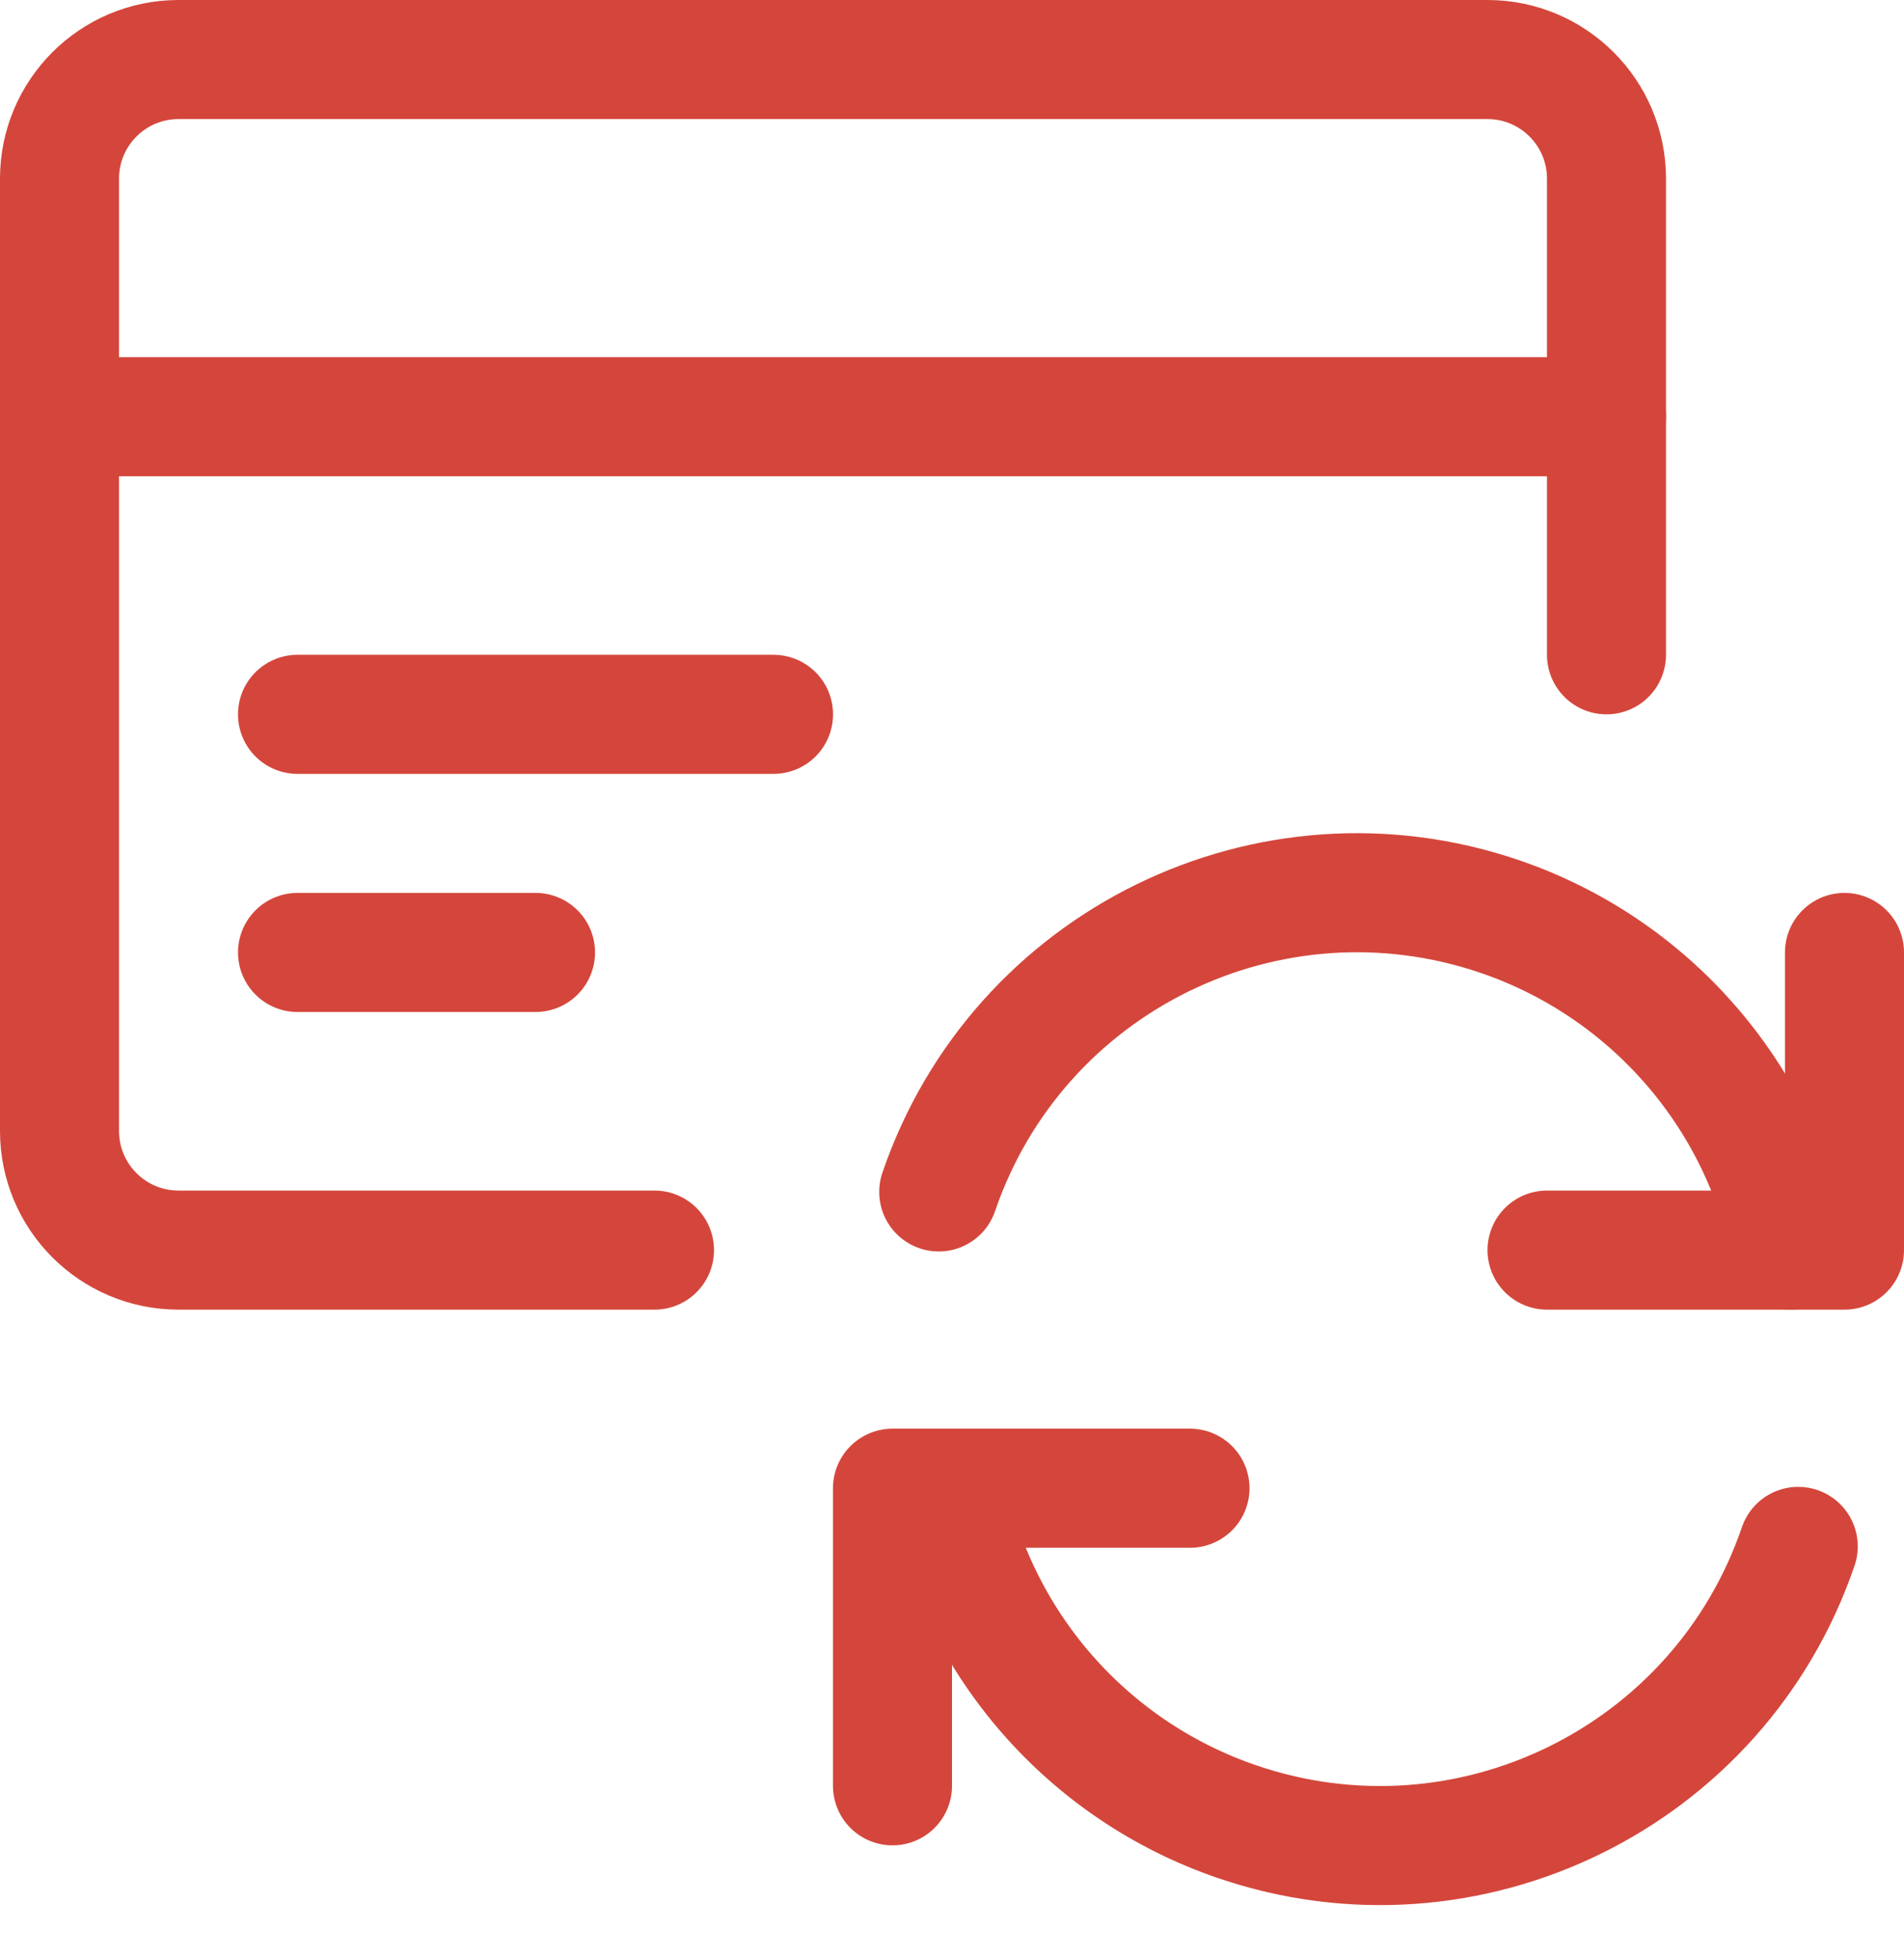
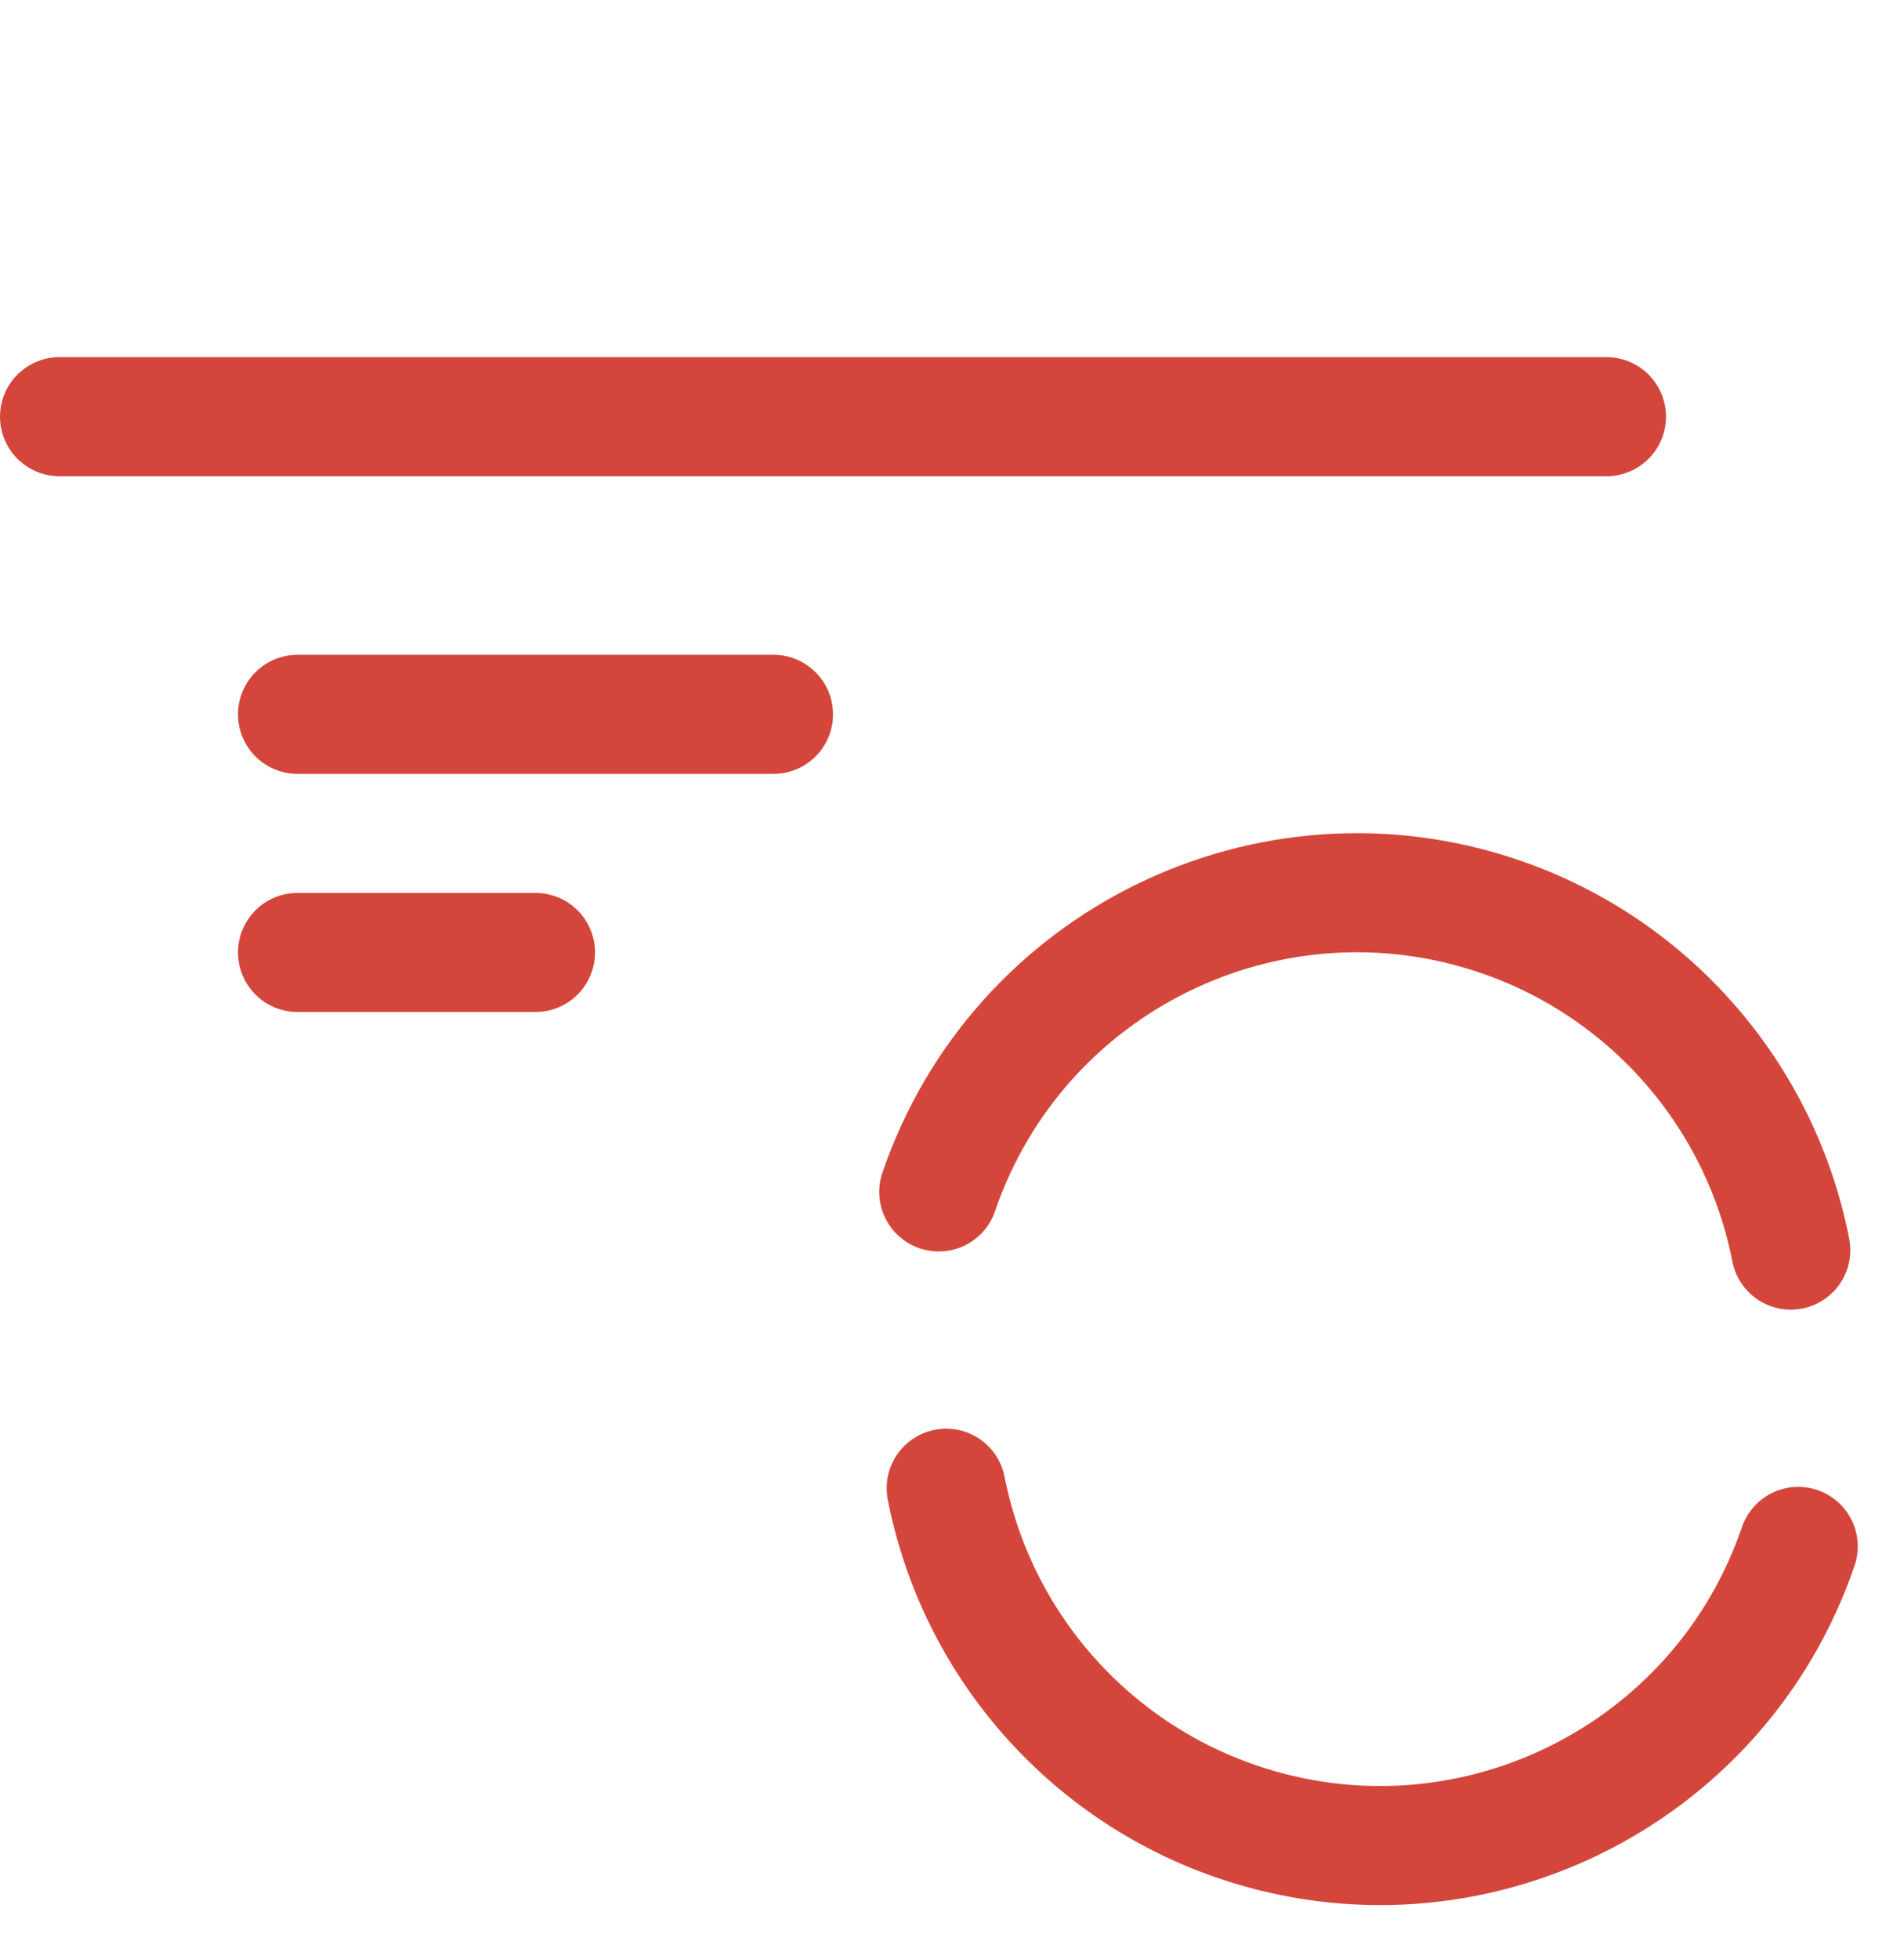
<svg xmlns="http://www.w3.org/2000/svg" width="35" height="36" viewBox="0 0 35 36" fill="none">
-   <path d="M21.875 27.344H16.406V32.812" stroke="#D4463B" stroke-width="2.188" stroke-linecap="round" stroke-linejoin="round" />
  <path d="M33.056 28.413C31.604 32.659 26.983 34.923 22.737 33.47C19.989 32.53 17.952 30.195 17.393 27.344" stroke="#D4463B" stroke-width="2.188" stroke-linecap="round" stroke-linejoin="round" />
-   <path d="M28.438 22.969H33.906V17.5" stroke="#D4463B" stroke-width="2.188" stroke-linecap="round" stroke-linejoin="round" />
  <path d="M17.256 21.9C18.709 17.653 23.329 15.39 27.576 16.842C30.323 17.783 32.36 20.118 32.919 22.969" stroke="#D4463B" stroke-width="2.188" stroke-linecap="round" stroke-linejoin="round" />
-   <path d="M29.531 12.031V3.281C29.531 2.074 28.551 1.094 27.344 1.094H3.281C2.074 1.094 1.094 2.074 1.094 3.281V20.781C1.094 21.989 2.074 22.969 3.281 22.969H12.031" stroke="#D4463B" stroke-width="2.188" stroke-linecap="round" stroke-linejoin="round" />
  <path d="M1.094 7.656H29.531" stroke="#D4463B" stroke-width="2.188" stroke-linecap="round" stroke-linejoin="round" />
  <path d="M5.469 13.125H14.219" stroke="#D4463B" stroke-width="2.188" stroke-linecap="round" stroke-linejoin="round" />
  <path d="M5.469 17.5H9.844" stroke="#D4463B" stroke-width="2.188" stroke-linecap="round" stroke-linejoin="round" />
</svg>